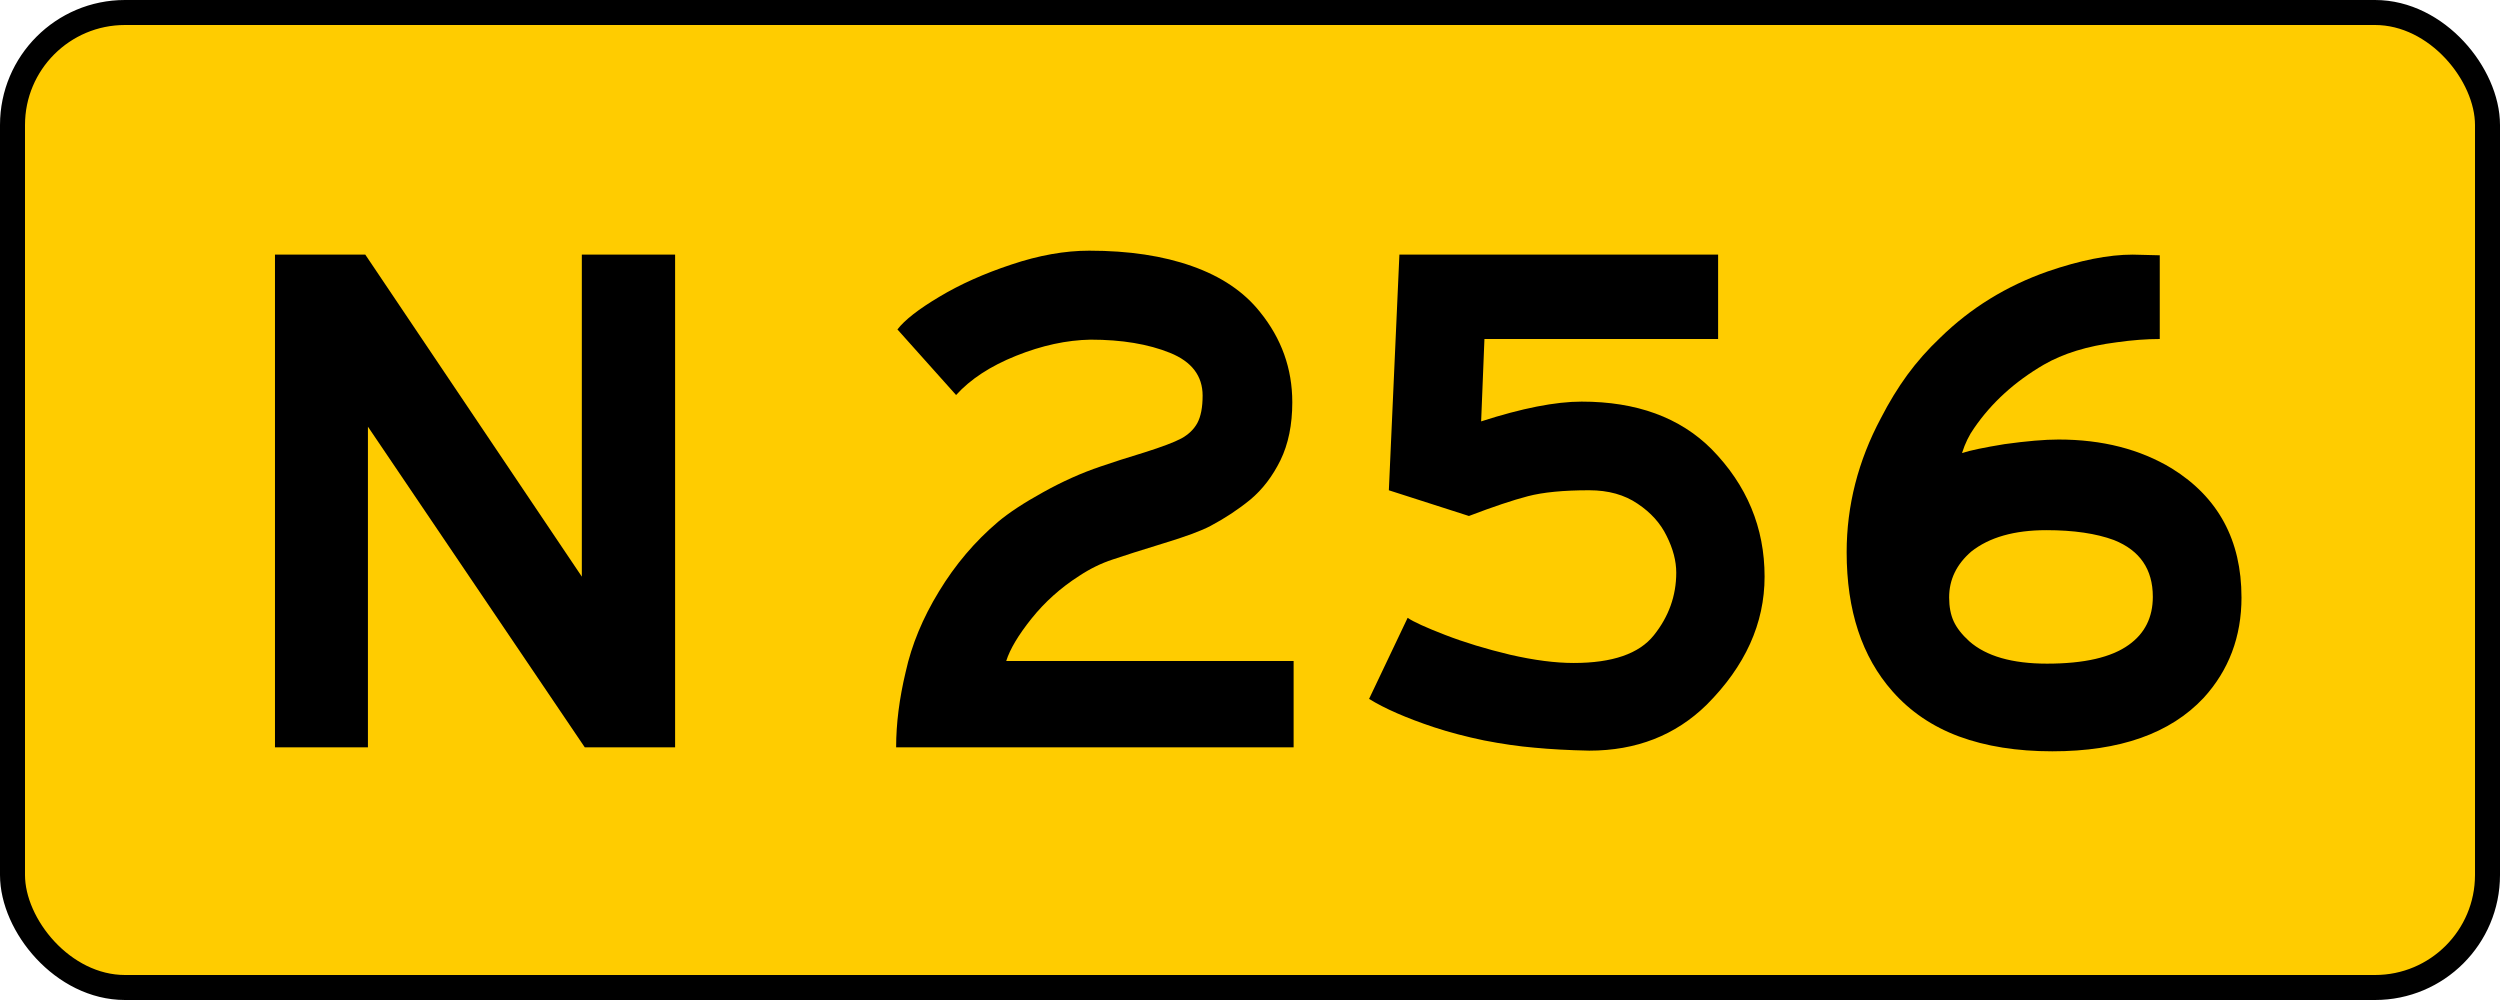
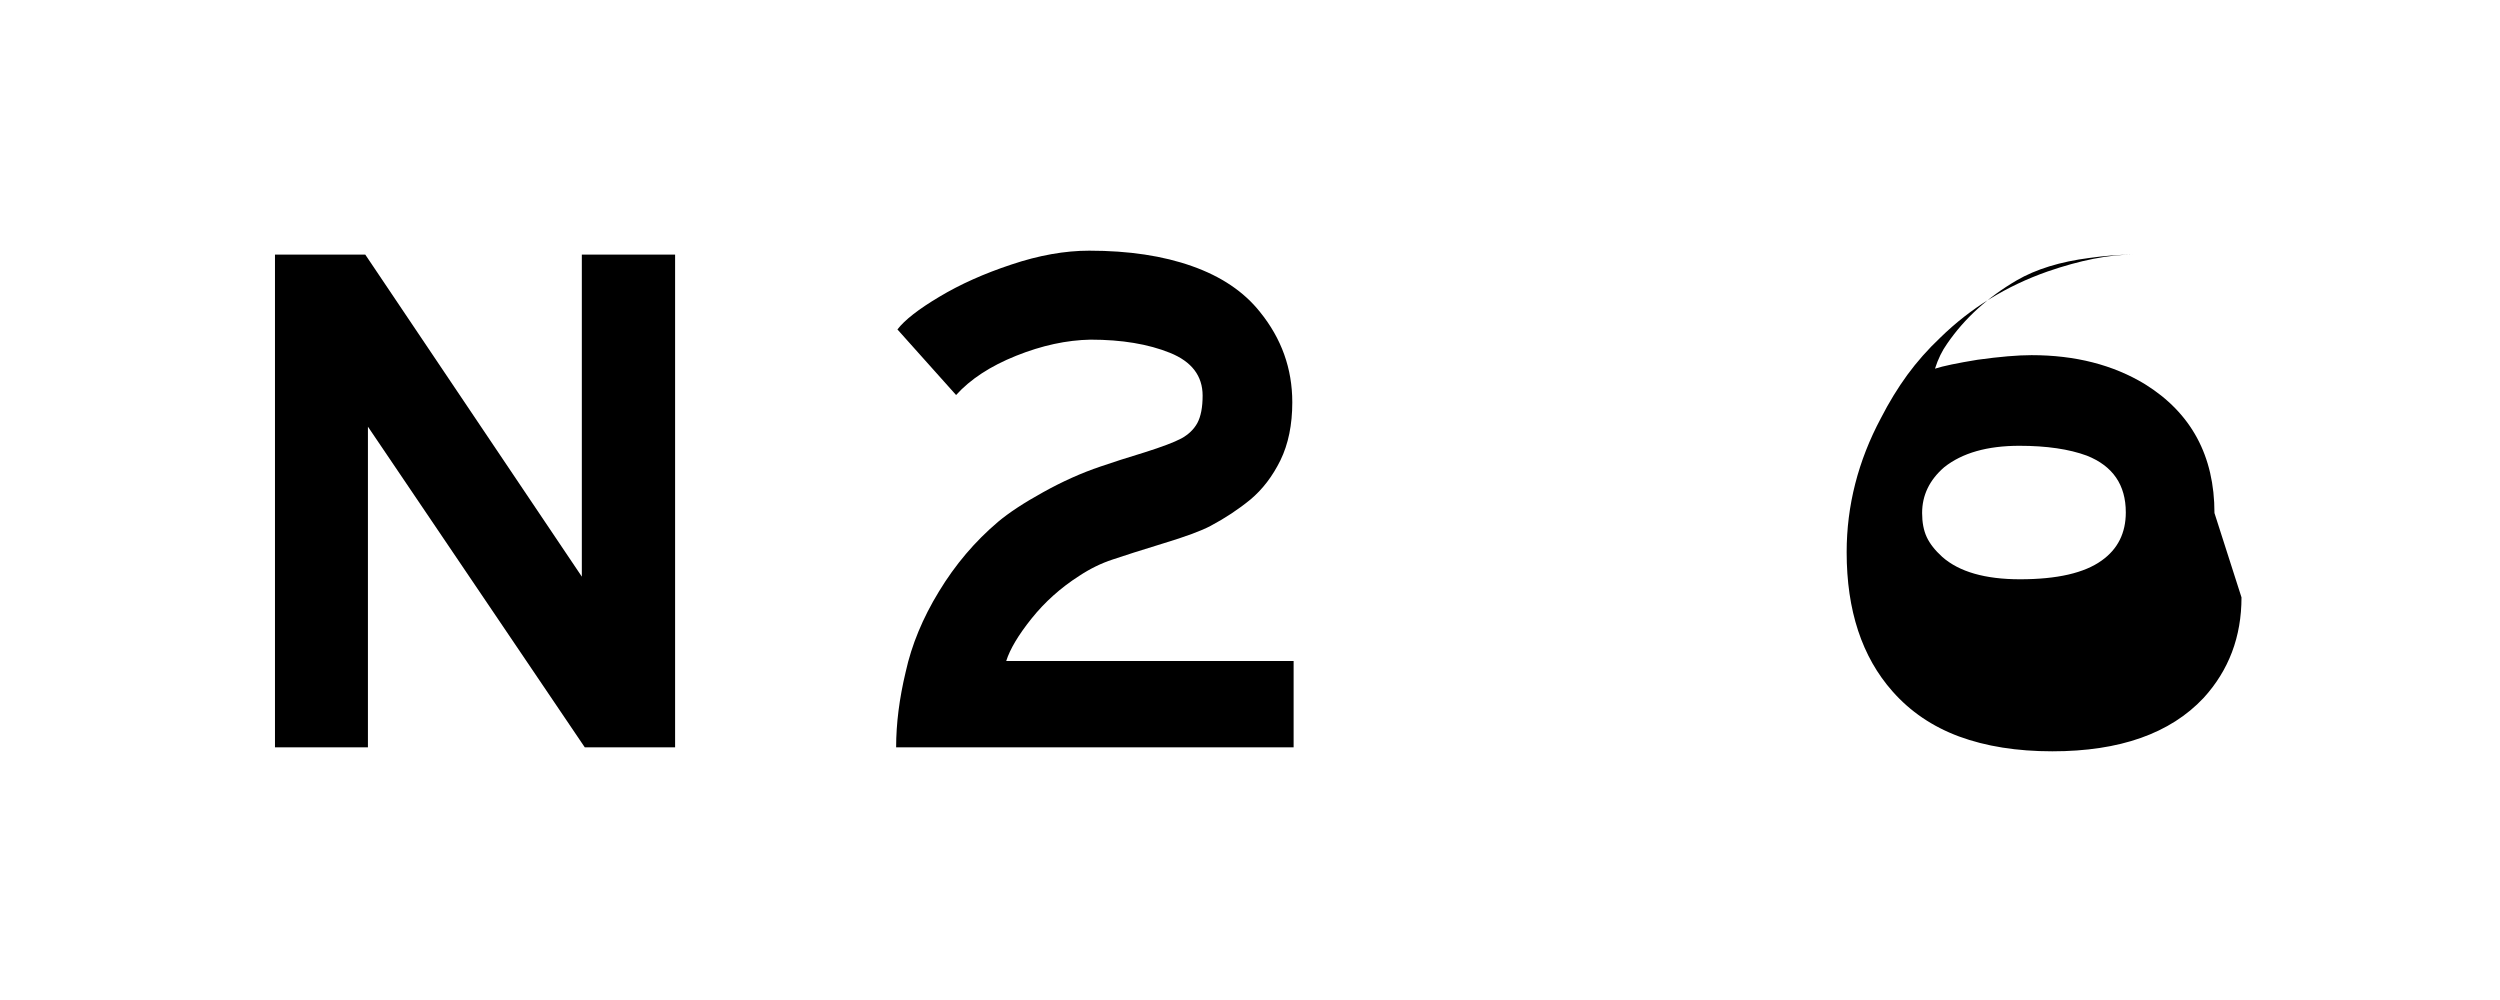
<svg xmlns="http://www.w3.org/2000/svg" version="1.1" width="200" height="80" id="svg4929">
  <defs id="defs4931" />
-   <rect width="198" height="78" rx="9" ry="9" x="1" y="1" id="rect3614" style="fill:#ffcc00;stroke:#000000;stroke-width:2;stroke-miterlimit:4;stroke-dasharray:none" />
  <g id="text3616" style="fill:#000000;fill-opacity:1;stroke:none">
    <path d="m 46.784,59.789 -17.35,-25.655 0,25.655 -7.436,0 0,-39.419 7.225,0 17.323,25.761 0,-25.761 7.462,0 0,39.419 -7.225,0" id="path5290" />
    <path d="m 79.836,41.753 c 0.879,-0.738 2.083,-1.529 3.612,-2.373 1.547,-0.861 3.076,-1.547 4.588,-2.057 0.967,-0.334 2.145,-0.712 3.533,-1.134 1.389,-0.439 2.364,-0.809 2.927,-1.107 0.58,-0.316 1.011,-0.729 1.292,-1.239 0.281,-0.527 0.422,-1.257 0.422,-2.188 -2.8e-5,-1.582 -0.87,-2.725 -2.61,-3.428 -1.74,-0.703 -3.858,-1.055 -6.354,-1.055 -1.916,0.035 -3.902,0.466 -5.959,1.292 -2.057,0.826 -3.656,1.872 -4.799,3.138 l -4.693,-5.247 c 0.58,-0.756 1.696,-1.626 3.349,-2.61 1.67,-1.002 3.595,-1.863 5.774,-2.584 2.197,-0.738 4.271,-1.107 6.223,-1.107 3.164,3.9e-5 5.906,0.413 8.227,1.239 2.338,0.826 4.148,2.048 5.432,3.665 1.723,2.127 2.584,4.535 2.584,7.225 -3e-5,1.793 -0.316,3.34 -0.949,4.641 -0.633,1.283 -1.433,2.329 -2.399,3.138 -0.967,0.791 -2.03,1.494 -3.19,2.109 -0.721,0.387 -1.978,0.853 -3.771,1.397 -1.775,0.545 -3.129,0.976 -4.061,1.292 -0.914,0.299 -1.811,0.738 -2.689,1.318 -1.477,0.949 -2.742,2.083 -3.797,3.401 -1.055,1.318 -1.731,2.452 -2.03,3.401 l 22.992,0 0,6.908 -31.799,0 c -4e-6,-1.898 0.255,-3.911 0.765,-6.038 0.475,-2.162 1.362,-4.307 2.663,-6.434 1.301,-2.145 2.874,-3.999 4.72,-5.563" id="path5292" />
-     <path d="m 117.515,41.279 -6.407,-2.057 0.844,-18.853 25.497,0 0,6.75 -18.694,0 -0.264,6.592 c 3.27,-1.055 5.95,-1.582 8.042,-1.582 4.394,2.7e-5 7.857,1.266 10.389,3.797 2.83,2.883 4.245,6.284 4.245,10.204 -3e-5,3.744 -1.547,7.163 -4.641,10.257 -2.496,2.443 -5.625,3.665 -9.387,3.665 -1.652,-0.035 -3.111,-0.114 -4.377,-0.237 -1.248,-0.105 -2.593,-0.299 -4.034,-0.58 -1.441,-0.299 -2.777,-0.65 -4.008,-1.055 -2.215,-0.738 -3.946,-1.494 -5.194,-2.268 l 3.085,-6.486 c 0.457,0.316 1.459,0.773 3.006,1.371 1.547,0.598 3.278,1.125 5.194,1.582 1.916,0.439 3.612,0.659 5.089,0.659 3.094,7e-6 5.229,-0.738 6.407,-2.215 1.195,-1.494 1.793,-3.164 1.793,-5.01 -3e-5,-0.932 -0.255,-1.907 -0.765,-2.927 -0.492,-1.02 -1.266,-1.881 -2.32,-2.584 -1.055,-0.721 -2.347,-1.081 -3.876,-1.081 -2.057,2.1e-5 -3.691,0.158 -4.904,0.475 -1.213,0.316 -2.786,0.844 -4.72,1.582" id="path5294" />
-     <path d="m 179.32,47.792 c -3e-5,3.146 -1.011,5.827 -3.032,8.042 -2.672,2.848 -6.706,4.271 -12.103,4.271 -2.83,0 -5.317,-0.396 -7.462,-1.187 -2.127,-0.791 -3.902,-1.995 -5.326,-3.612 -2.443,-2.76 -3.665,-6.469 -3.665,-11.127 0,-3.727 0.914,-7.304 2.742,-10.731 0.65,-1.266 1.354,-2.417 2.109,-3.454 0.773,-1.055 1.652,-2.048 2.637,-2.979 2.426,-2.373 5.291,-4.14 8.596,-5.3 2.602,-0.896 4.869,-1.345 6.803,-1.345 l 2.162,0.053 0,6.697 c -1.055,3.3e-5 -2.206,0.088 -3.454,0.264 -2.338,0.299 -4.28,0.897 -5.827,1.793 -2.32,1.354 -4.175,3.041 -5.563,5.062 -0.404,0.563 -0.73,1.23 -0.976,2.004 0.65,-0.211 1.784,-0.448 3.401,-0.712 1.775,-0.246 3.217,-0.369 4.324,-0.369 3.498,2.5e-5 6.521,0.773 9.07,2.32 3.709,2.303 5.563,5.739 5.563,10.31 m -7.093,-0.053 c -3e-5,-2.197 -1.037,-3.709 -3.111,-4.535 -1.424,-0.527 -3.226,-0.791 -5.405,-0.791 -2.566,1.7e-5 -4.57,0.571 -6.012,1.714 -1.178,1.02 -1.767,2.241 -1.767,3.665 -10e-6,0.756 0.123,1.397 0.369,1.925 0.246,0.527 0.659,1.055 1.239,1.582 1.353,1.195 3.428,1.793 6.223,1.793 2.971,6e-6 5.15,-0.501 6.539,-1.503 1.283,-0.914 1.925,-2.197 1.925,-3.85" id="path5296" />
+     <path d="m 179.32,47.792 c -3e-5,3.146 -1.011,5.827 -3.032,8.042 -2.672,2.848 -6.706,4.271 -12.103,4.271 -2.83,0 -5.317,-0.396 -7.462,-1.187 -2.127,-0.791 -3.902,-1.995 -5.326,-3.612 -2.443,-2.76 -3.665,-6.469 -3.665,-11.127 0,-3.727 0.914,-7.304 2.742,-10.731 0.65,-1.266 1.354,-2.417 2.109,-3.454 0.773,-1.055 1.652,-2.048 2.637,-2.979 2.426,-2.373 5.291,-4.14 8.596,-5.3 2.602,-0.896 4.869,-1.345 6.803,-1.345 c -1.055,3.3e-5 -2.206,0.088 -3.454,0.264 -2.338,0.299 -4.28,0.897 -5.827,1.793 -2.32,1.354 -4.175,3.041 -5.563,5.062 -0.404,0.563 -0.73,1.23 -0.976,2.004 0.65,-0.211 1.784,-0.448 3.401,-0.712 1.775,-0.246 3.217,-0.369 4.324,-0.369 3.498,2.5e-5 6.521,0.773 9.07,2.32 3.709,2.303 5.563,5.739 5.563,10.31 m -7.093,-0.053 c -3e-5,-2.197 -1.037,-3.709 -3.111,-4.535 -1.424,-0.527 -3.226,-0.791 -5.405,-0.791 -2.566,1.7e-5 -4.57,0.571 -6.012,1.714 -1.178,1.02 -1.767,2.241 -1.767,3.665 -10e-6,0.756 0.123,1.397 0.369,1.925 0.246,0.527 0.659,1.055 1.239,1.582 1.353,1.195 3.428,1.793 6.223,1.793 2.971,6e-6 5.15,-0.501 6.539,-1.503 1.283,-0.914 1.925,-2.197 1.925,-3.85" id="path5296" />
  </g>
</svg>